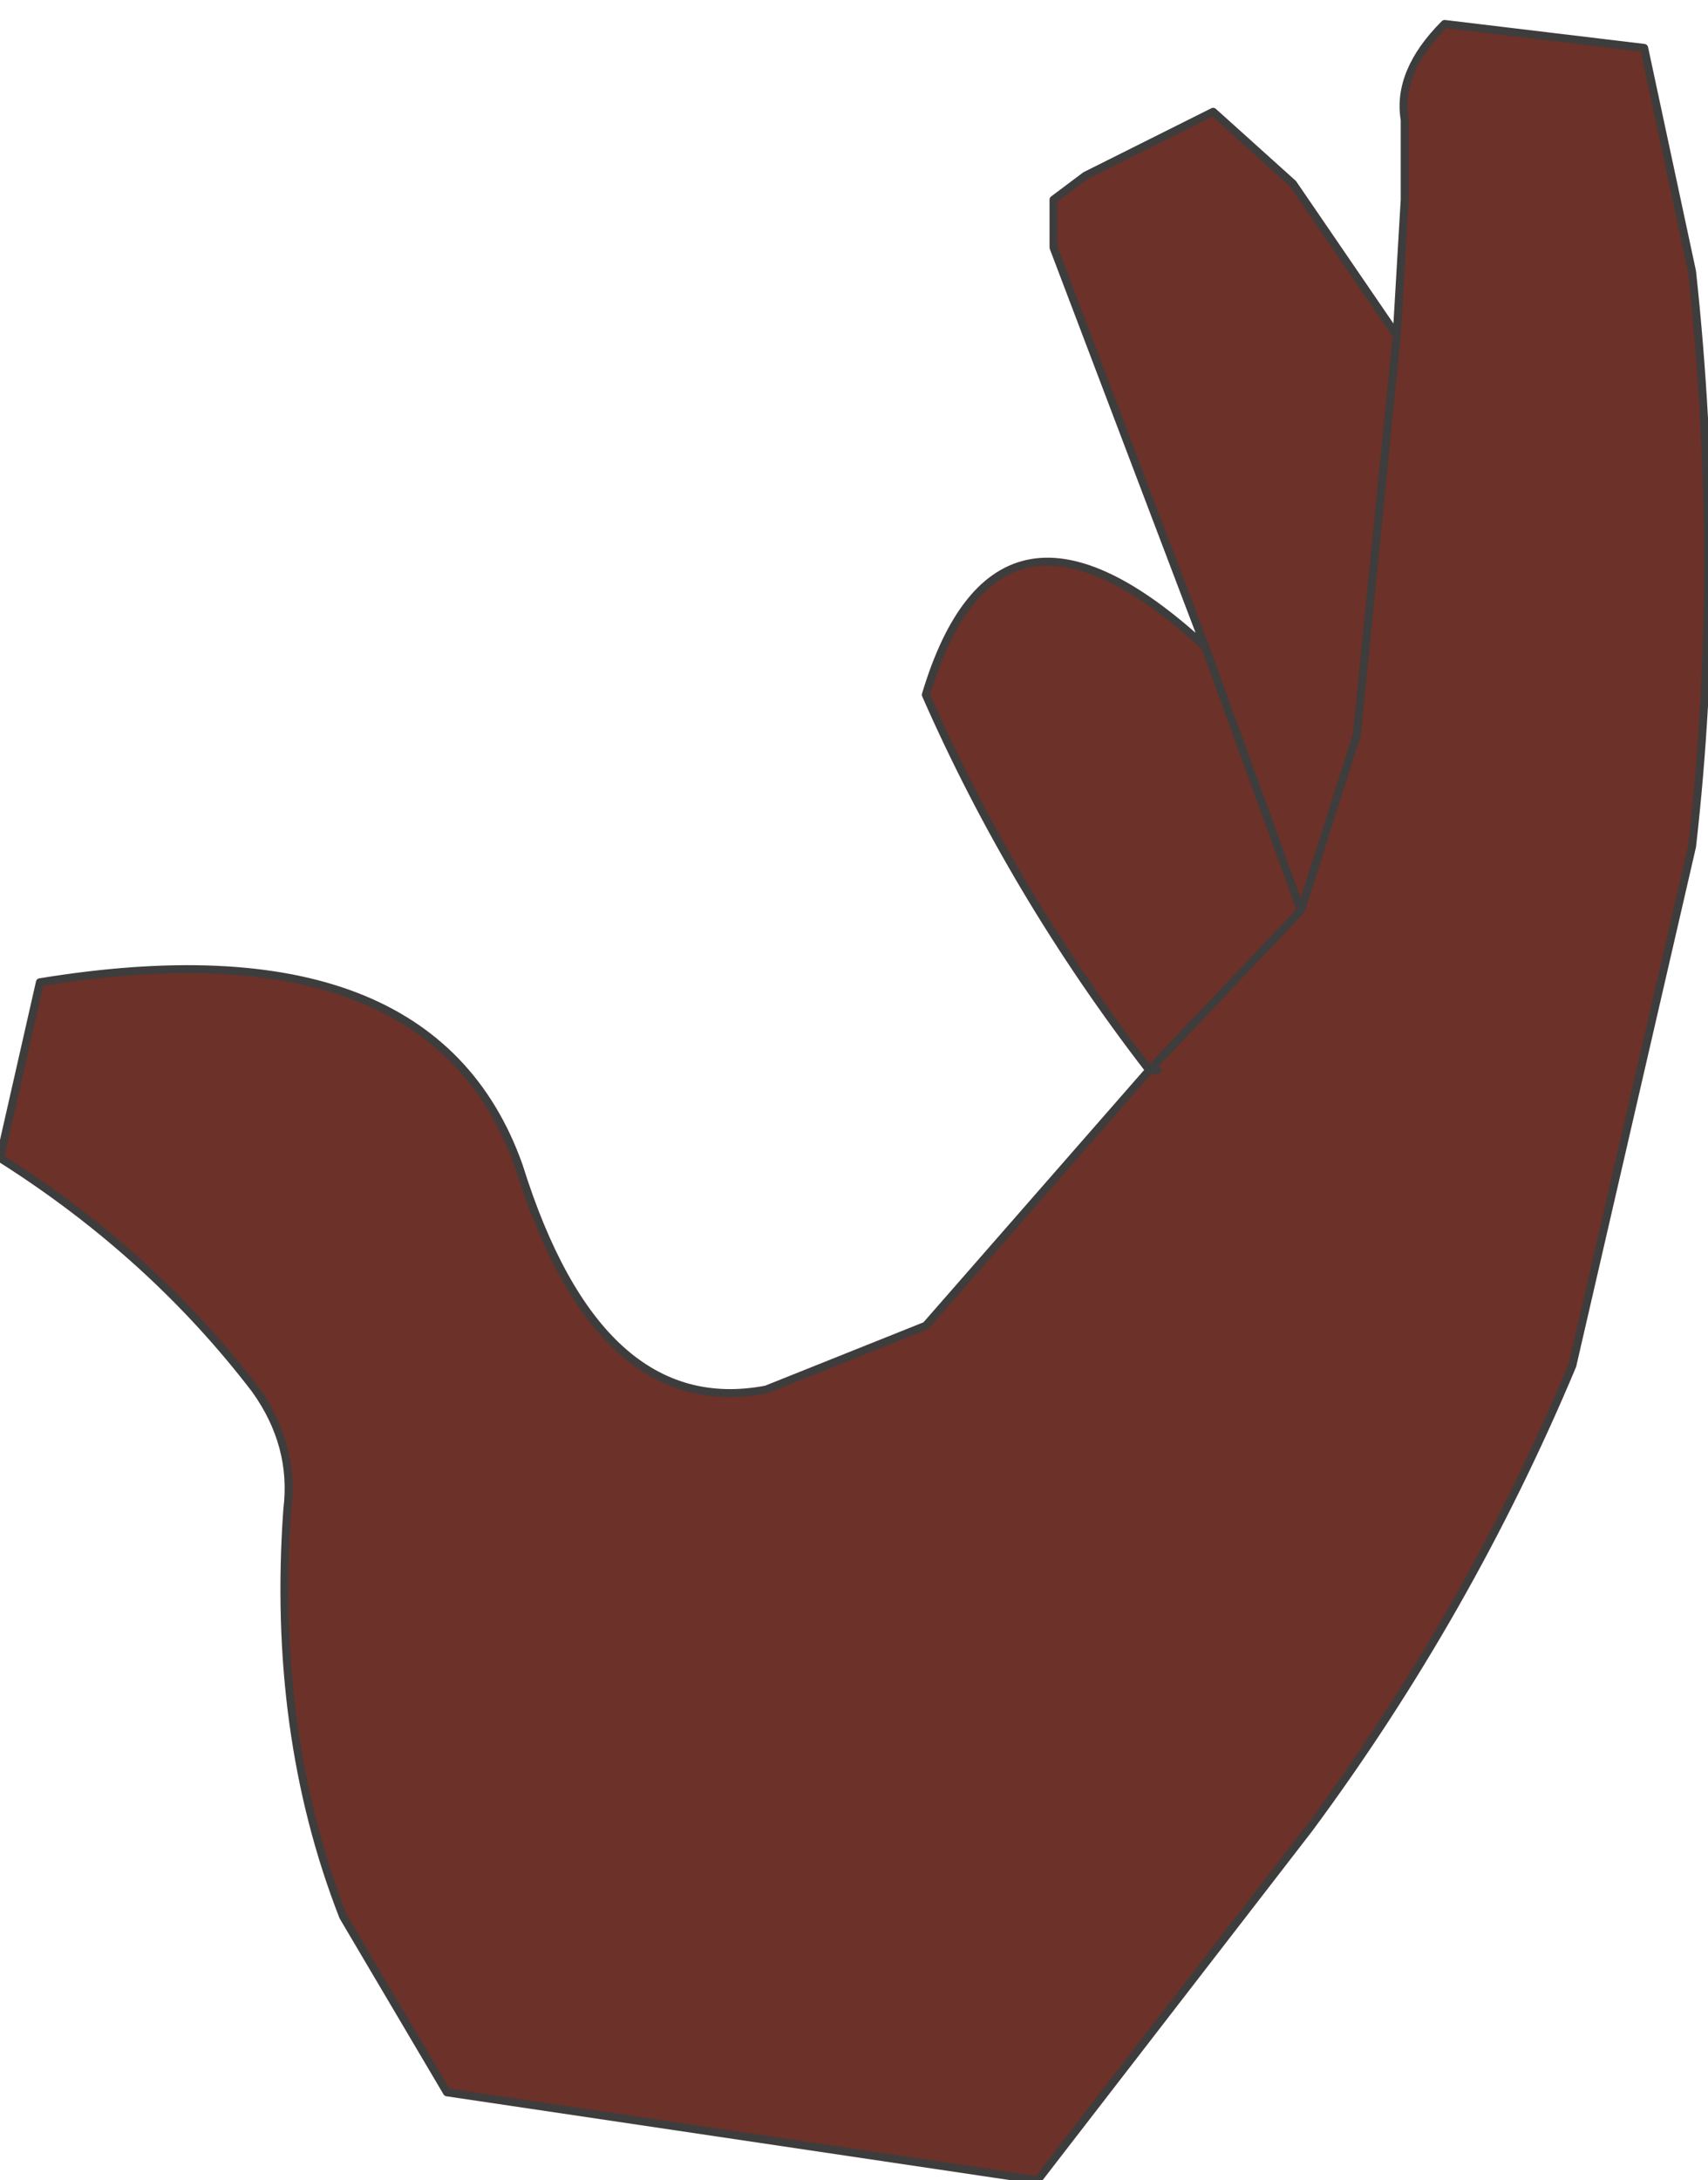
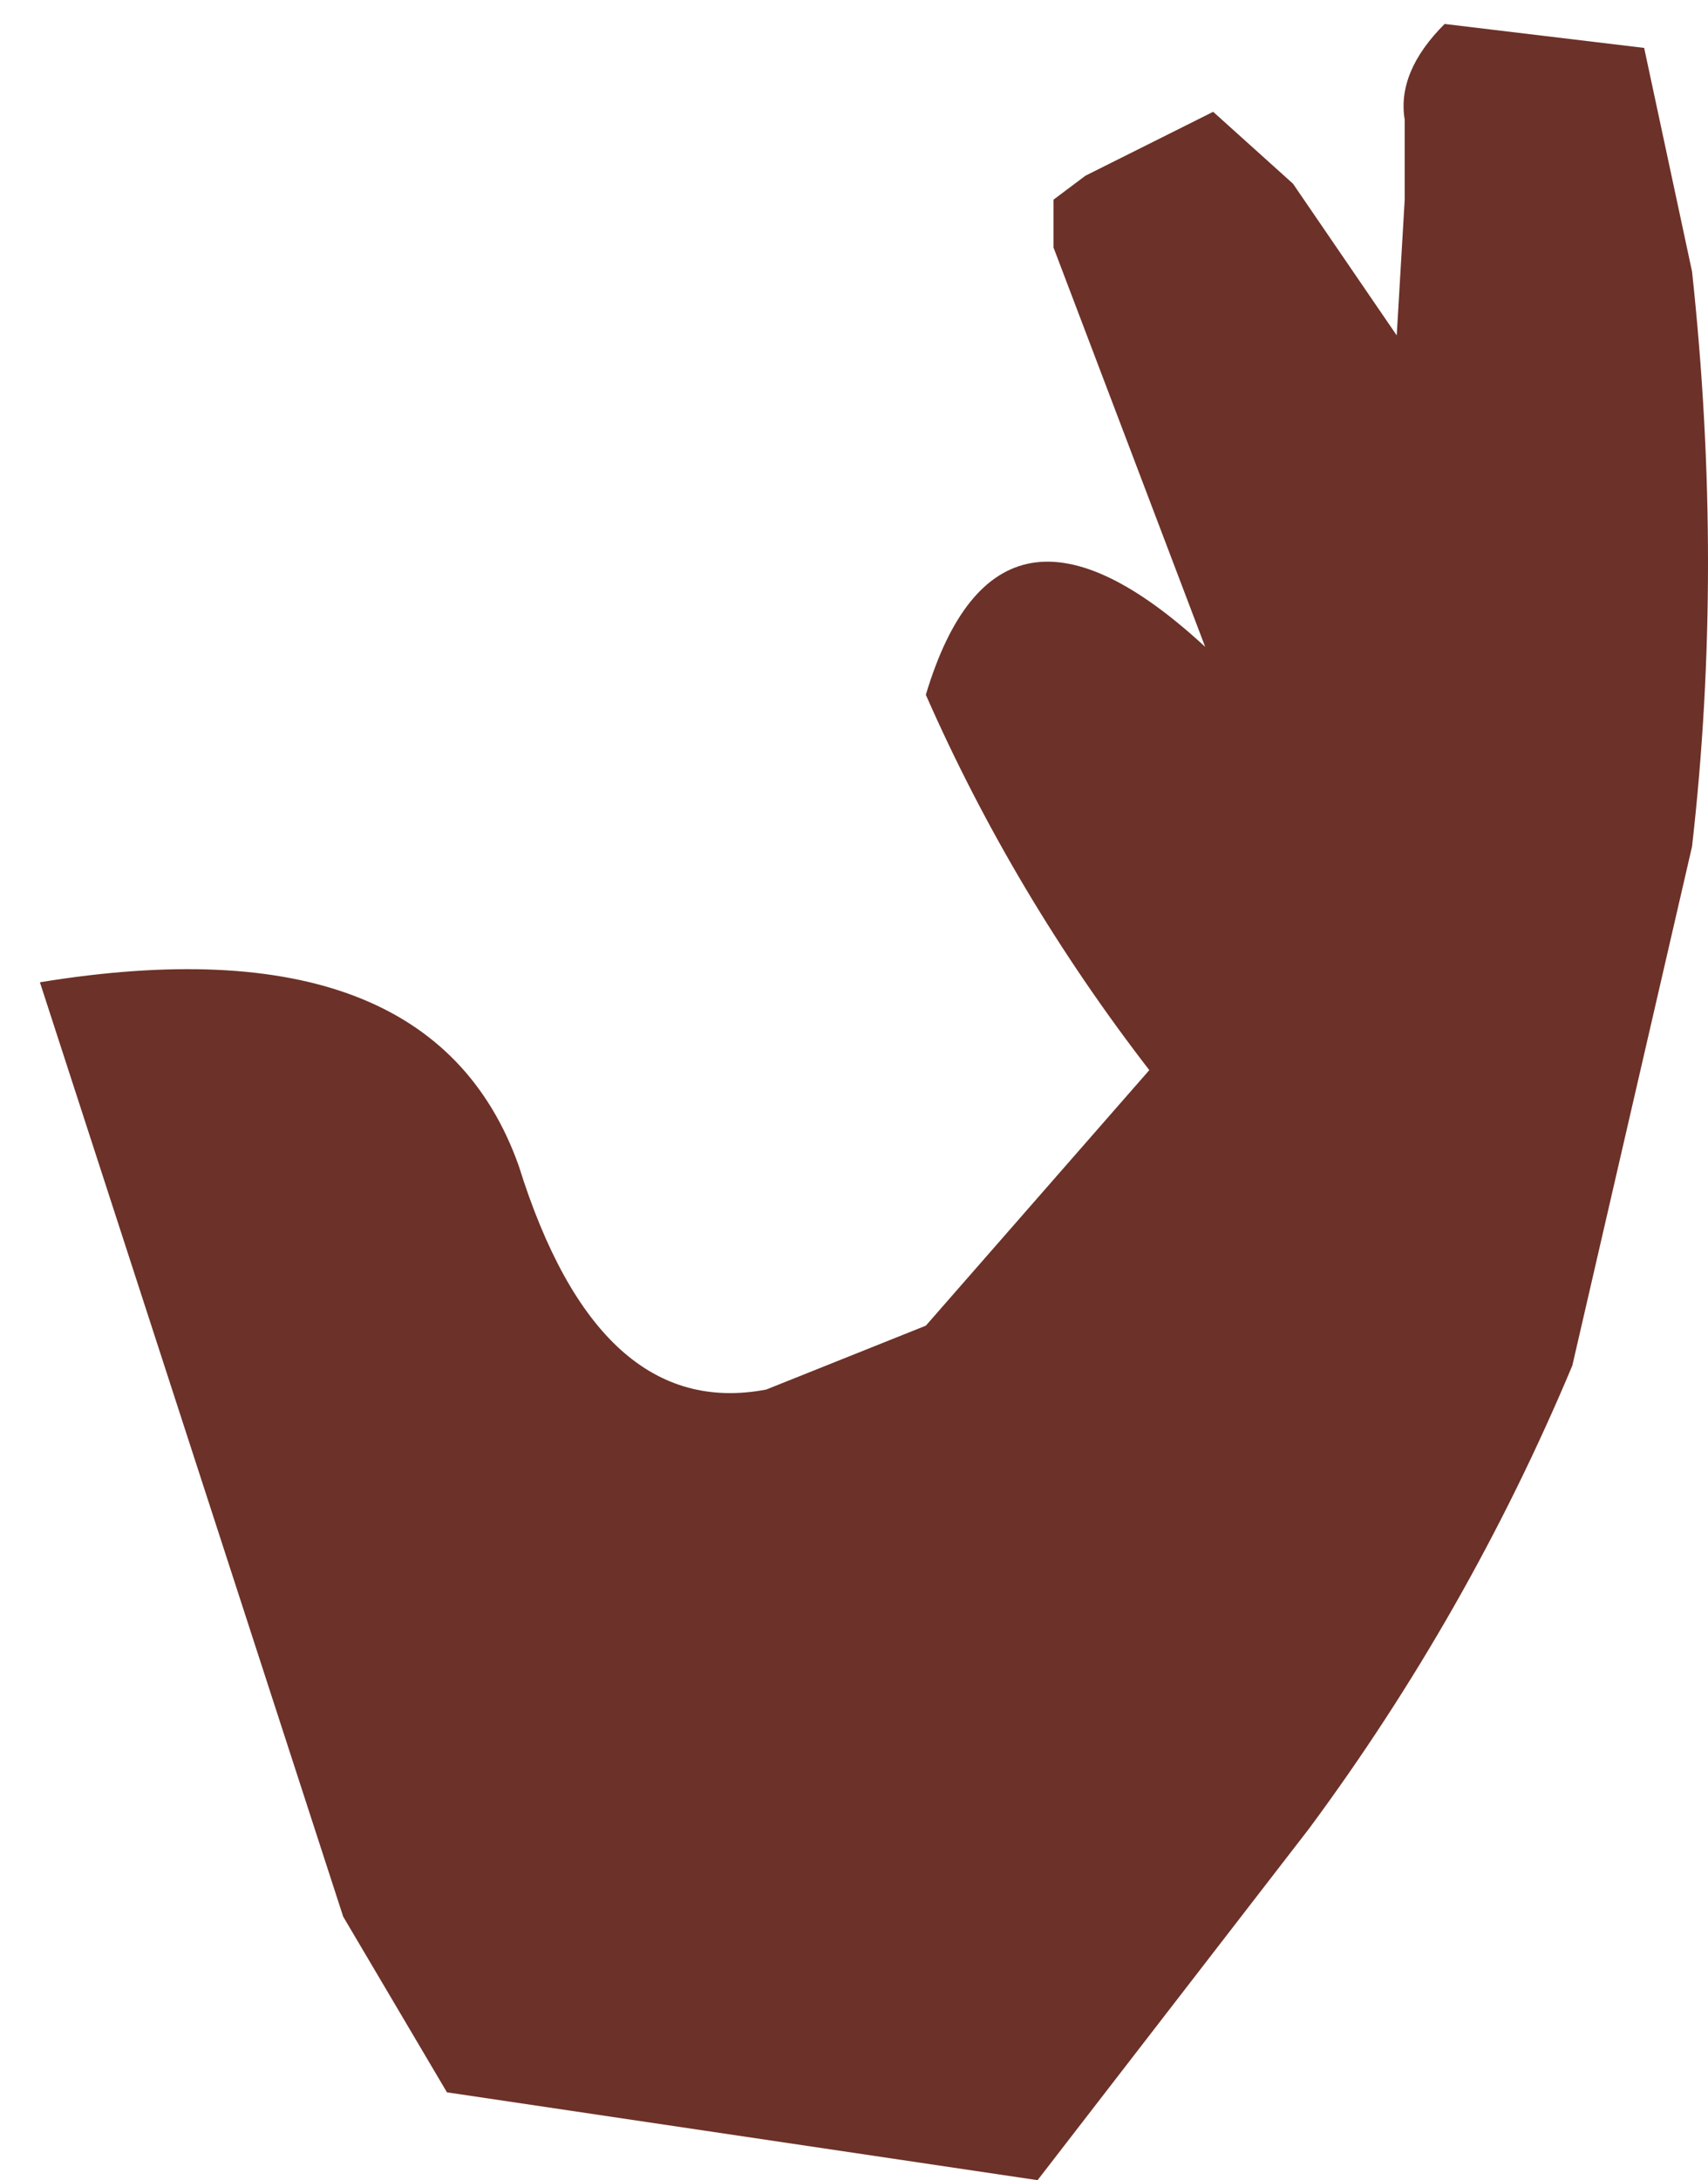
<svg xmlns="http://www.w3.org/2000/svg" height="13.65px" width="10.7px">
  <g transform="matrix(1.0, 0.0, 0.0, 1.0, 5.35, 6.8)">
-     <path d="M1.85 -0.1 Q1.0 -1.2 0.45 -2.45 0.9 -3.95 2.2 -2.75 L1.25 -5.25 1.25 -5.55 1.45 -5.7 2.25 -6.1 2.75 -5.65 3.4 -4.7 3.45 -5.55 3.45 -6.05 Q3.4 -6.35 3.7 -6.65 L4.95 -6.5 5.25 -5.1 Q5.45 -3.25 5.25 -1.5 L4.5 1.75 Q3.85 3.3 2.85 4.65 L1.15 6.85 -2.55 6.3 -3.2 5.2 Q-3.65 4.05 -3.55 2.65 -3.5 2.25 -3.75 1.9 -4.4 1.05 -5.35 0.45 L-5.1 -0.65 Q-2.65 -1.05 -2.1 0.5 -1.6 2.1 -0.55 1.9 L0.45 1.5 1.85 -0.1 2.8 -1.1 2.2 -2.75 2.8 -1.1 1.85 -0.1 1.9 -0.1 1.85 -0.1 M2.8 -1.1 L3.15 -2.2 3.4 -4.7 3.15 -2.2 2.8 -1.1" fill="#6c3128" fill-rule="evenodd" stroke="none" />
-     <path d="M1.85 -0.1 Q1.0 -1.2 0.45 -2.45 0.9 -3.95 2.2 -2.75 L1.25 -5.25 1.25 -5.55 1.45 -5.7 2.25 -6.1 2.75 -5.65 3.4 -4.7 3.45 -5.55 3.45 -6.05 Q3.4 -6.35 3.7 -6.65 L4.95 -6.5 5.25 -5.1 Q5.45 -3.25 5.25 -1.5 L4.5 1.75 Q3.85 3.3 2.85 4.65 L1.15 6.85 -2.55 6.3 -3.2 5.2 Q-3.65 4.05 -3.55 2.65 -3.5 2.25 -3.75 1.9 -4.4 1.05 -5.35 0.45 L-5.1 -0.65 Q-2.65 -1.05 -2.1 0.5 -1.6 2.1 -0.55 1.9 L0.45 1.5 1.85 -0.1 2.8 -1.1 2.2 -2.75 M1.85 -0.1 L1.9 -0.1 1.85 -0.1 M3.4 -4.7 L3.15 -2.2 2.8 -1.1" fill="none" stroke="#3d3d3d" stroke-linecap="round" stroke-linejoin="round" stroke-width="0.05" />
+     <path d="M1.85 -0.1 Q1.0 -1.2 0.45 -2.45 0.9 -3.95 2.2 -2.75 L1.25 -5.25 1.25 -5.55 1.45 -5.7 2.25 -6.1 2.75 -5.65 3.4 -4.7 3.45 -5.55 3.45 -6.05 Q3.4 -6.35 3.7 -6.65 L4.95 -6.5 5.25 -5.1 Q5.45 -3.25 5.25 -1.5 L4.5 1.75 Q3.85 3.3 2.85 4.65 L1.15 6.85 -2.55 6.3 -3.2 5.2 L-5.1 -0.65 Q-2.65 -1.05 -2.1 0.5 -1.6 2.1 -0.55 1.9 L0.45 1.5 1.85 -0.1 2.8 -1.1 2.2 -2.75 2.8 -1.1 1.85 -0.1 1.9 -0.1 1.85 -0.1 M2.8 -1.1 L3.15 -2.2 3.4 -4.7 3.15 -2.2 2.8 -1.1" fill="#6c3128" fill-rule="evenodd" stroke="none" />
  </g>
</svg>